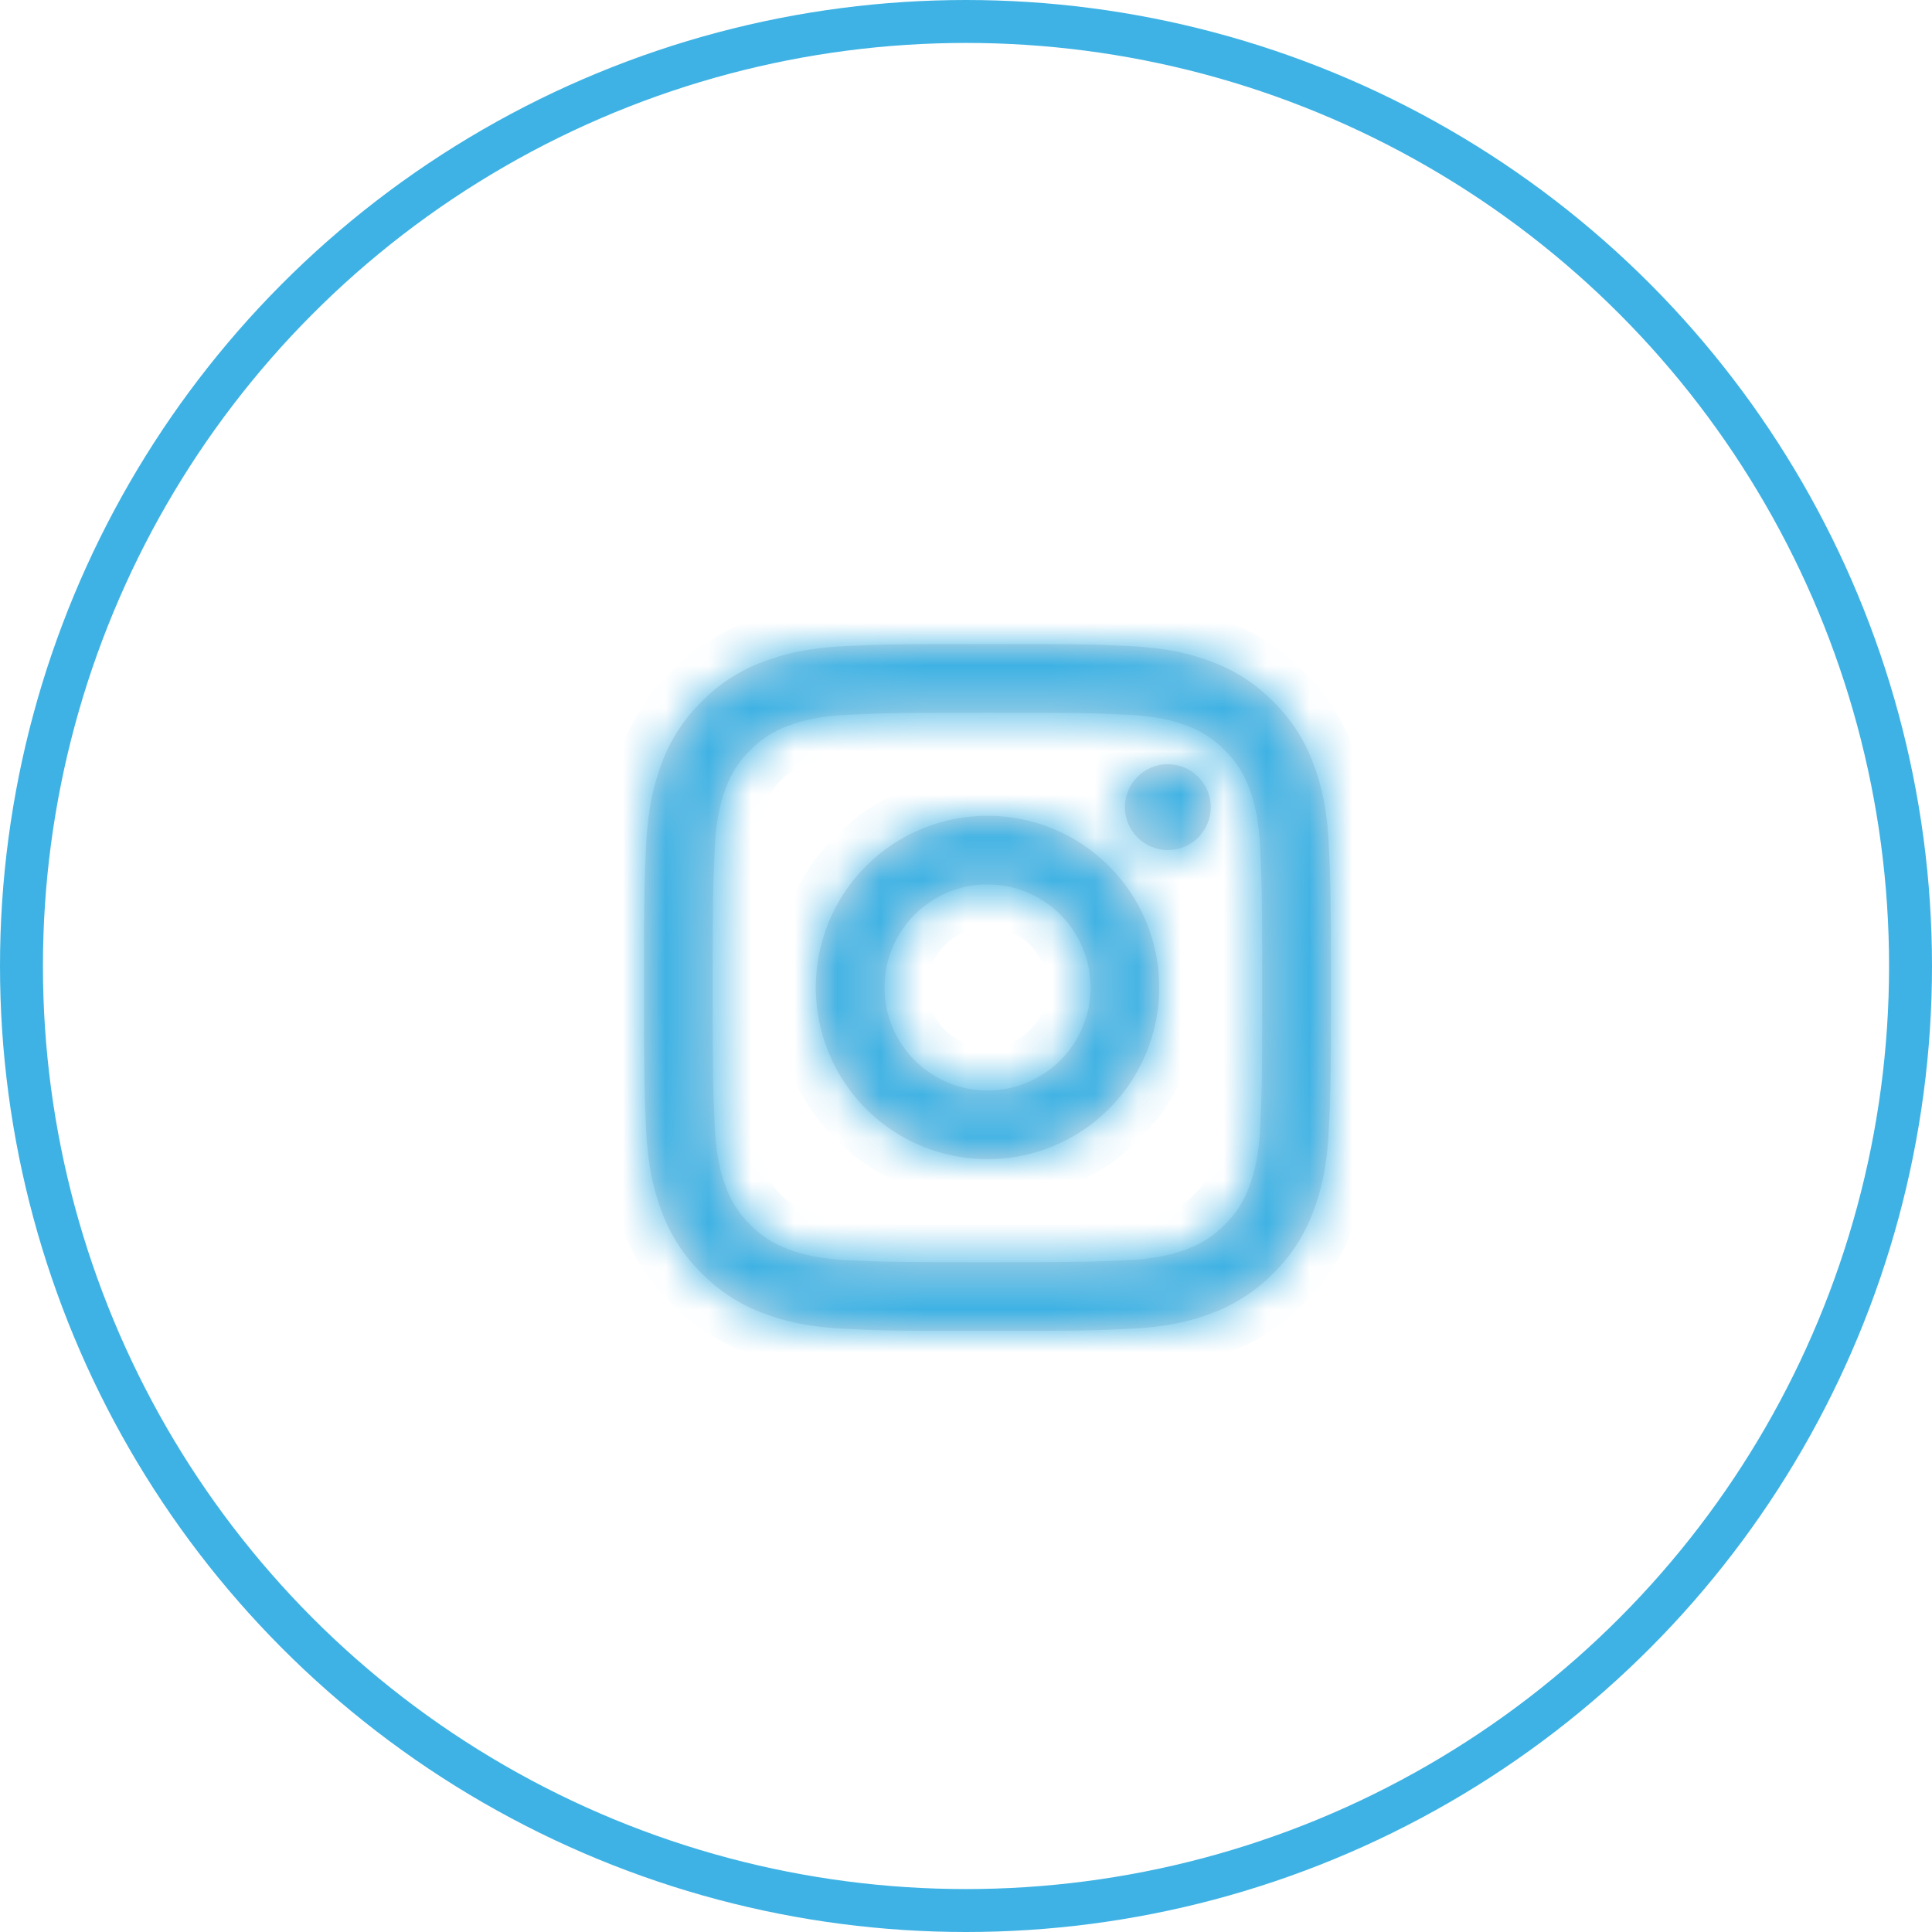
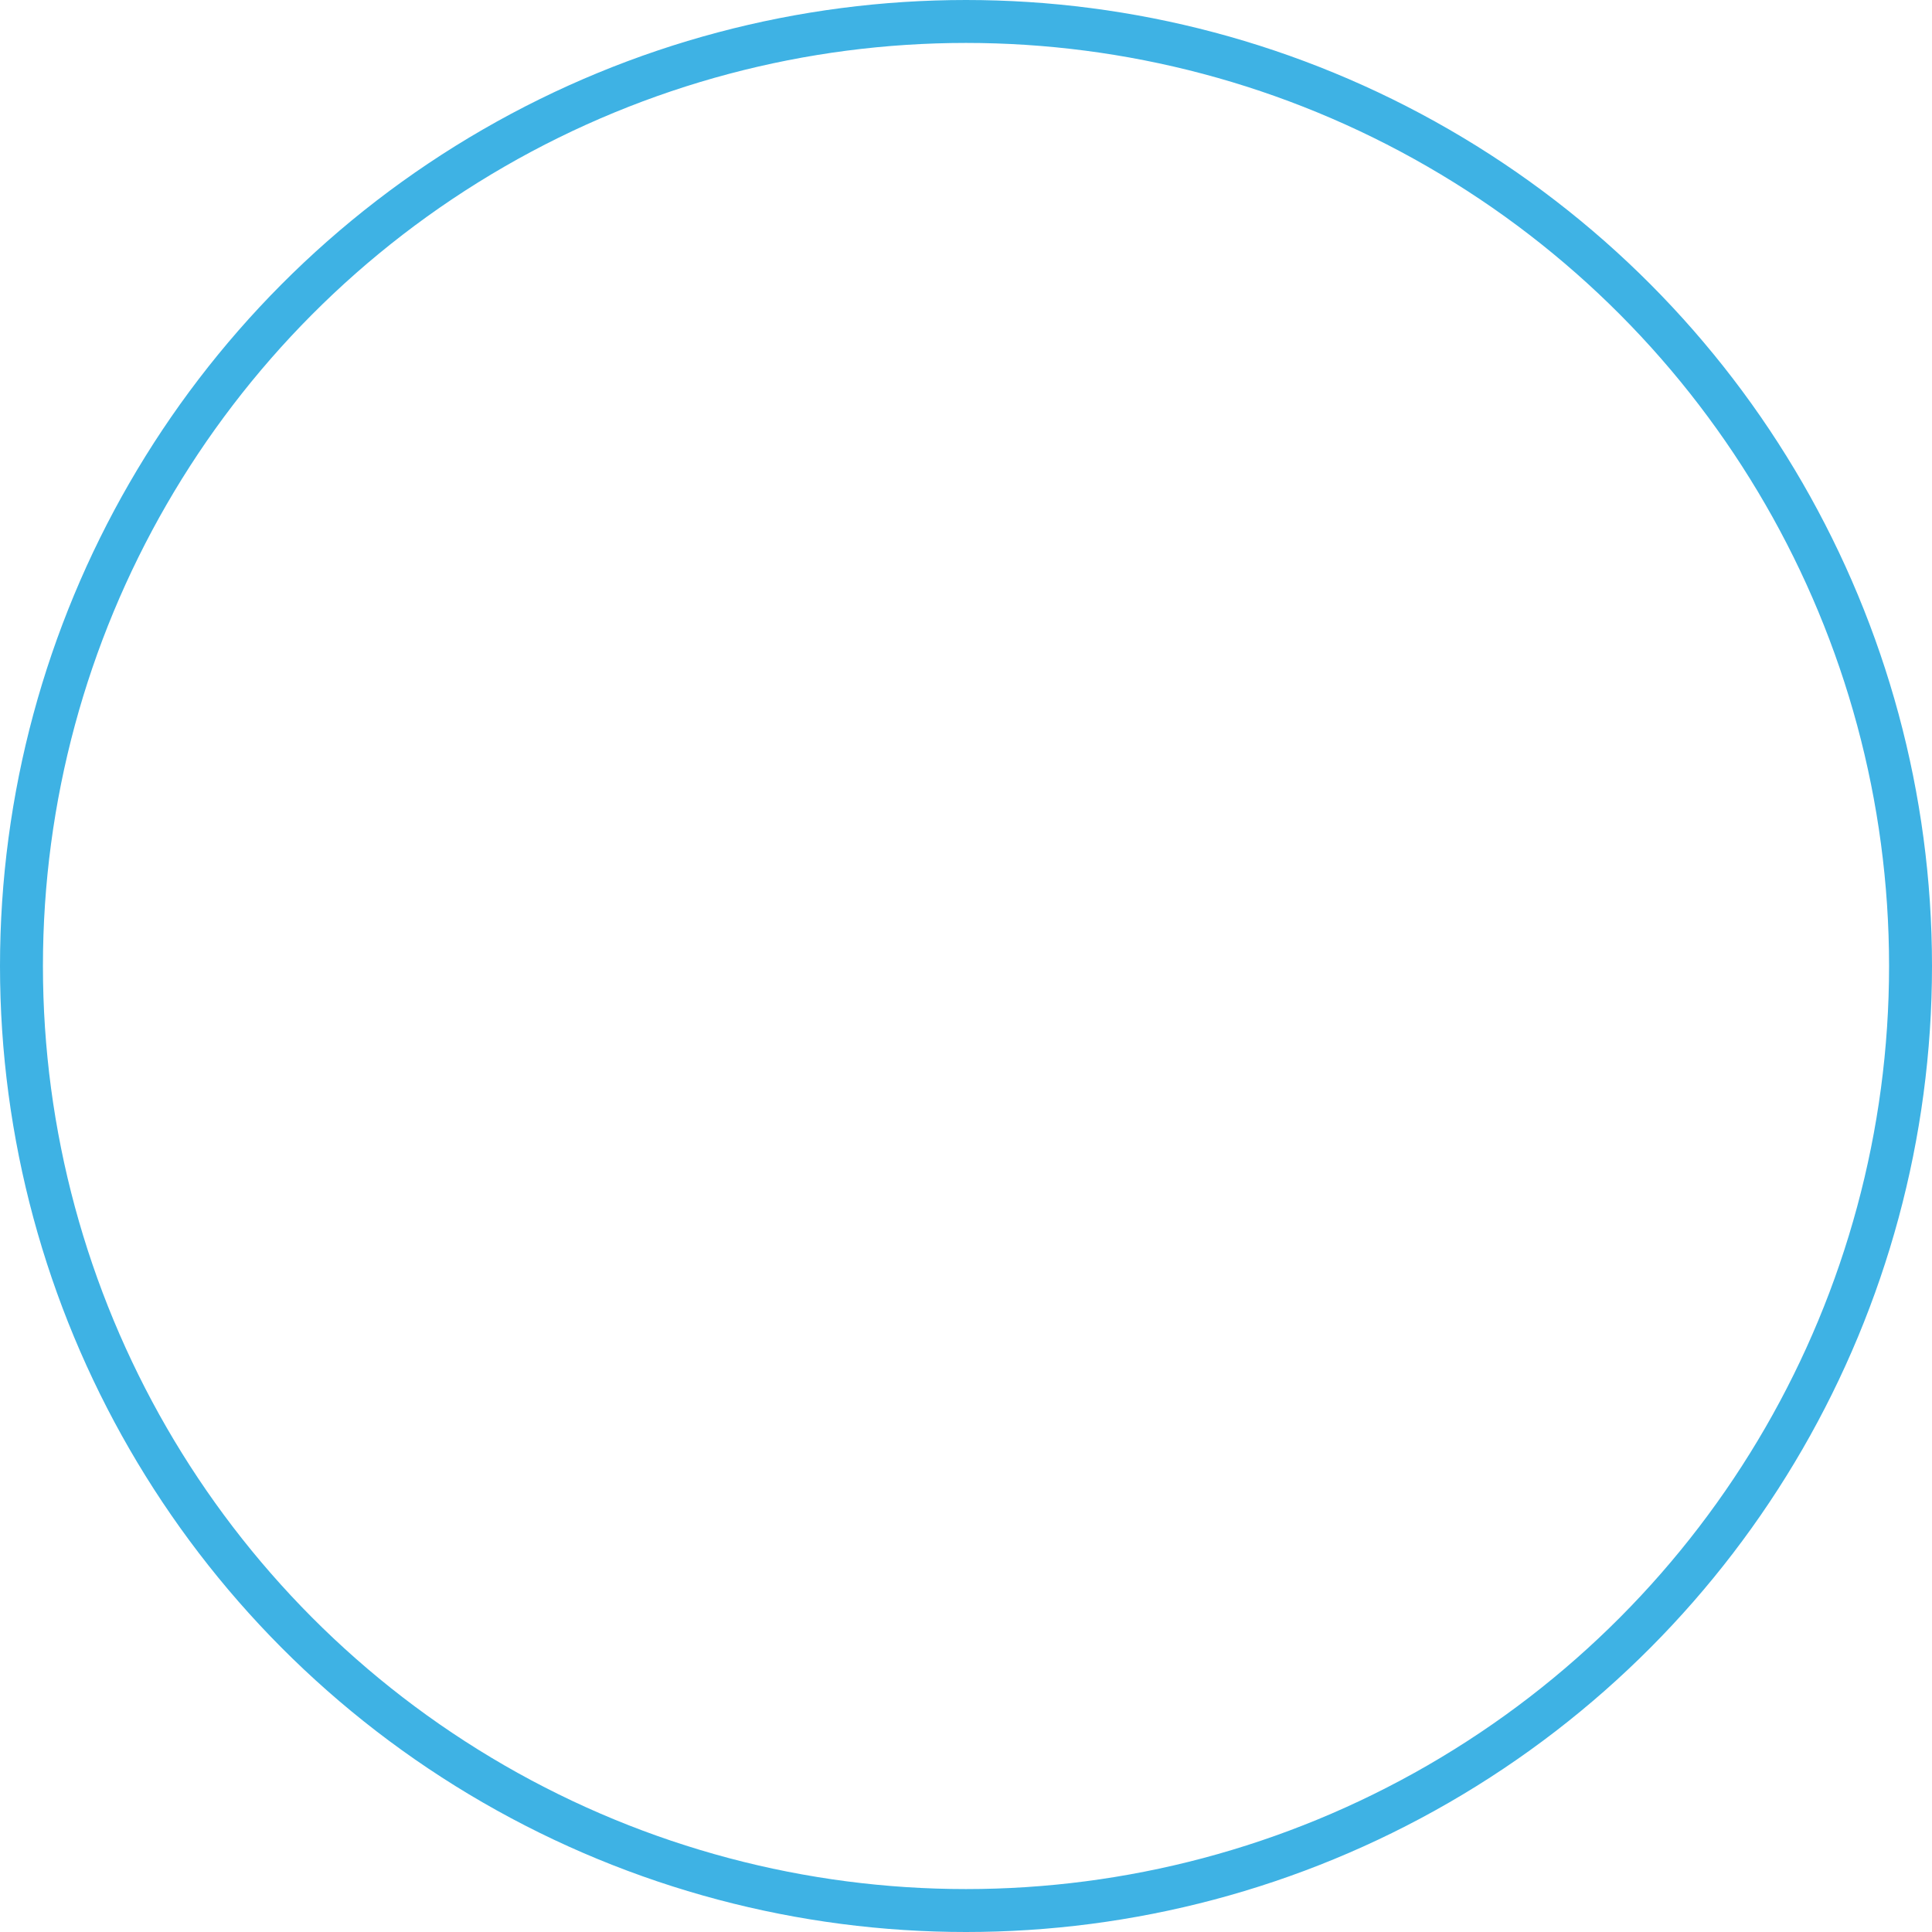
<svg xmlns="http://www.w3.org/2000/svg" width="45" height="45" viewBox="0 0 45 45" fill="none">
  <circle cx="22.5" cy="22.5" r="22" stroke="#3EB2E4" />
  <mask id="path-2-inside-1_394_5410" fill="white">
-     <path d="M23.001 20.6C22.364 20.6 21.754 20.853 21.304 21.303C20.854 21.753 20.601 22.363 20.601 23C20.601 23.637 20.854 24.247 21.304 24.697C21.754 25.147 22.364 25.4 23.001 25.4C23.637 25.4 24.248 25.147 24.698 24.697C25.148 24.247 25.401 23.637 25.401 23C25.401 22.363 25.148 21.753 24.698 21.303C24.248 20.853 23.637 20.6 23.001 20.6ZM23.001 19C24.062 19 25.079 19.421 25.829 20.172C26.579 20.922 27.001 21.939 27.001 23C27.001 24.061 26.579 25.078 25.829 25.828C25.079 26.579 24.062 27 23.001 27C21.94 27 20.922 26.579 20.172 25.828C19.422 25.078 19.001 24.061 19.001 23C19.001 21.939 19.422 20.922 20.172 20.172C20.922 19.421 21.94 19 23.001 19ZM28.201 18.8C28.201 19.065 28.095 19.32 27.908 19.507C27.72 19.695 27.466 19.8 27.201 19.8C26.936 19.8 26.681 19.695 26.494 19.507C26.306 19.32 26.201 19.065 26.201 18.8C26.201 18.535 26.306 18.28 26.494 18.093C26.681 17.905 26.936 17.8 27.201 17.8C27.466 17.8 27.72 17.905 27.908 18.093C28.095 18.28 28.201 18.535 28.201 18.8ZM23.001 16.6C21.022 16.6 20.698 16.606 19.778 16.646C19.15 16.676 18.73 16.76 18.339 16.912C18.012 17.032 17.717 17.224 17.475 17.474C17.225 17.716 17.032 18.012 16.912 18.338C16.76 18.73 16.676 19.15 16.647 19.777C16.606 20.66 16.6 20.969 16.6 23C16.6 24.98 16.606 25.302 16.646 26.223C16.676 26.85 16.76 27.271 16.911 27.661C17.047 28.009 17.207 28.259 17.473 28.525C17.742 28.794 17.993 28.954 18.337 29.087C18.732 29.24 19.153 29.325 19.777 29.354C20.66 29.395 20.969 29.4 23 29.4C24.98 29.4 25.302 29.394 26.223 29.354C26.849 29.324 27.27 29.24 27.661 29.089C27.987 28.968 28.282 28.776 28.525 28.526C28.794 28.258 28.955 28.007 29.088 27.662C29.24 27.269 29.325 26.848 29.354 26.222C29.395 25.34 29.4 25.03 29.4 23C29.4 21.021 29.394 20.698 29.354 19.777C29.324 19.151 29.239 18.729 29.088 18.338C28.967 18.012 28.775 17.717 28.526 17.474C28.284 17.224 27.988 17.031 27.662 16.911C27.27 16.759 26.849 16.675 26.223 16.646C25.341 16.605 25.032 16.6 23 16.6M23 15C25.174 15 25.445 15.008 26.298 15.048C27.15 15.088 27.73 15.222 28.24 15.42C28.768 15.623 29.213 15.898 29.658 16.342C30.064 16.742 30.379 17.226 30.58 17.76C30.778 18.27 30.912 18.85 30.952 19.702C30.99 20.555 31 20.826 31 23C31 25.174 30.992 25.445 30.952 26.298C30.912 27.15 30.778 27.73 30.58 28.24C30.38 28.774 30.065 29.258 29.658 29.658C29.258 30.064 28.774 30.379 28.24 30.58C27.73 30.778 27.15 30.912 26.298 30.952C25.445 30.99 25.174 31 23 31C20.826 31 20.555 30.992 19.702 30.952C18.85 30.912 18.27 30.778 17.76 30.58C17.226 30.38 16.742 30.065 16.342 29.658C15.935 29.258 15.621 28.774 15.42 28.24C15.222 27.73 15.088 27.15 15.048 26.298C15.01 25.445 15 25.174 15 23C15 20.826 15.008 20.555 15.048 19.702C15.088 18.85 15.222 18.27 15.42 17.76C15.62 17.226 15.935 16.742 16.342 16.342C16.742 15.935 17.226 15.621 17.76 15.42C18.27 15.222 18.85 15.088 19.702 15.048C20.556 15.01 20.827 15 23.001 15" />
-   </mask>
-   <path d="M23.001 20.6C22.364 20.6 21.754 20.853 21.304 21.303C20.854 21.753 20.601 22.363 20.601 23C20.601 23.637 20.854 24.247 21.304 24.697C21.754 25.147 22.364 25.4 23.001 25.4C23.637 25.4 24.248 25.147 24.698 24.697C25.148 24.247 25.401 23.637 25.401 23C25.401 22.363 25.148 21.753 24.698 21.303C24.248 20.853 23.637 20.6 23.001 20.6ZM23.001 19C24.062 19 25.079 19.421 25.829 20.172C26.579 20.922 27.001 21.939 27.001 23C27.001 24.061 26.579 25.078 25.829 25.828C25.079 26.579 24.062 27 23.001 27C21.94 27 20.922 26.579 20.172 25.828C19.422 25.078 19.001 24.061 19.001 23C19.001 21.939 19.422 20.922 20.172 20.172C20.922 19.421 21.94 19 23.001 19ZM28.201 18.8C28.201 19.065 28.095 19.32 27.908 19.507C27.72 19.695 27.466 19.8 27.201 19.8C26.936 19.8 26.681 19.695 26.494 19.507C26.306 19.32 26.201 19.065 26.201 18.8C26.201 18.535 26.306 18.28 26.494 18.093C26.681 17.905 26.936 17.8 27.201 17.8C27.466 17.8 27.72 17.905 27.908 18.093C28.095 18.28 28.201 18.535 28.201 18.8ZM23.001 16.6C21.022 16.6 20.698 16.606 19.778 16.646C19.15 16.676 18.73 16.76 18.339 16.912C18.012 17.032 17.717 17.224 17.475 17.474C17.225 17.716 17.032 18.012 16.912 18.338C16.76 18.73 16.676 19.15 16.647 19.777C16.606 20.66 16.6 20.969 16.6 23C16.6 24.98 16.606 25.302 16.646 26.223C16.676 26.85 16.76 27.271 16.911 27.661C17.047 28.009 17.207 28.259 17.473 28.525C17.742 28.794 17.993 28.954 18.337 29.087C18.732 29.24 19.153 29.325 19.777 29.354C20.66 29.395 20.969 29.4 23 29.4C24.98 29.4 25.302 29.394 26.223 29.354C26.849 29.324 27.27 29.24 27.661 29.089C27.987 28.968 28.282 28.776 28.525 28.526C28.794 28.258 28.955 28.007 29.088 27.662C29.24 27.269 29.325 26.848 29.354 26.222C29.395 25.34 29.4 25.03 29.4 23C29.4 21.021 29.394 20.698 29.354 19.777C29.324 19.151 29.239 18.729 29.088 18.338C28.967 18.012 28.775 17.717 28.526 17.474C28.284 17.224 27.988 17.031 27.662 16.911C27.27 16.759 26.849 16.675 26.223 16.646C25.341 16.605 25.032 16.6 23 16.6M23 15C25.174 15 25.445 15.008 26.298 15.048C27.15 15.088 27.73 15.222 28.24 15.42C28.768 15.623 29.213 15.898 29.658 16.342C30.064 16.742 30.379 17.226 30.58 17.76C30.778 18.27 30.912 18.85 30.952 19.702C30.99 20.555 31 20.826 31 23C31 25.174 30.992 25.445 30.952 26.298C30.912 27.15 30.778 27.73 30.58 28.24C30.38 28.774 30.065 29.258 29.658 29.658C29.258 30.064 28.774 30.379 28.24 30.58C27.73 30.778 27.15 30.912 26.298 30.952C25.445 30.99 25.174 31 23 31C20.826 31 20.555 30.992 19.702 30.952C18.85 30.912 18.27 30.778 17.76 30.58C17.226 30.38 16.742 30.065 16.342 29.658C15.935 29.258 15.621 28.774 15.42 28.24C15.222 27.73 15.088 27.15 15.048 26.298C15.01 25.445 15 25.174 15 23C15 20.826 15.008 20.555 15.048 19.702C15.088 18.85 15.222 18.27 15.42 17.76C15.62 17.226 15.935 16.742 16.342 16.342C16.742 15.935 17.226 15.621 17.76 15.42C18.27 15.222 18.85 15.088 19.702 15.048C20.556 15.01 20.827 15 23.001 15" fill="#DFE2E7" />
+     </mask>
  <path d="M23.001 25.4V26.4V25.4ZM23.001 19V18V19ZM27.001 23H26.001H27.001ZM23.001 27V26V27ZM19.778 16.646L19.733 15.647L19.73 15.648L19.778 16.646ZM18.339 16.912L18.684 17.851L18.693 17.847L18.702 17.844L18.339 16.912ZM17.475 17.474L18.17 18.194L18.182 18.182L18.194 18.169L17.475 17.474ZM16.912 18.338L17.844 18.7L17.848 18.692L17.85 18.684L16.912 18.338ZM16.647 19.777L17.646 19.824L17.646 19.823L16.647 19.777ZM16.646 26.223L15.647 26.267L15.648 26.27L16.646 26.223ZM16.911 27.661L15.979 28.023L15.98 28.025L16.911 27.661ZM17.473 28.525L16.766 29.232L16.767 29.233L17.473 28.525ZM18.337 29.087L18.697 28.154L18.697 28.154L18.337 29.087ZM19.777 29.354L19.824 28.355L19.823 28.355L19.777 29.354ZM26.223 29.354L26.267 30.353L26.27 30.352L26.223 29.354ZM27.661 29.089L27.314 28.151L27.307 28.153L27.3 28.156L27.661 29.089ZM28.525 28.526L27.819 27.818L27.813 27.824L27.807 27.83L28.525 28.526ZM29.088 27.662L28.155 27.302L28.155 27.303L29.088 27.662ZM29.354 26.222L28.355 26.175L28.355 26.176L29.354 26.222ZM29.354 19.777L30.353 19.733L30.352 19.73L29.354 19.777ZM29.088 18.338L28.15 18.685L28.153 18.692L28.155 18.7L29.088 18.338ZM28.526 17.474L27.806 18.169L27.817 18.181L27.829 18.192L28.526 17.474ZM27.662 16.911L27.3 17.844L27.308 17.847L27.317 17.85L27.662 16.911ZM26.223 16.646L26.176 17.645L26.177 17.645L26.223 16.646ZM26.298 15.048L26.345 14.049L26.345 14.049L26.298 15.048ZM28.24 15.42L27.877 16.352L27.881 16.353L28.24 15.42ZM29.658 16.342L28.951 17.05L28.956 17.055L29.658 16.342ZM30.58 17.76L29.644 18.112L29.648 18.122L30.58 17.76ZM30.952 19.702L31.951 19.658L31.951 19.655L30.952 19.702ZM30.952 26.298L31.951 26.345L31.951 26.345L30.952 26.298ZM30.58 28.24L29.647 27.879L29.644 27.889L30.58 28.24ZM29.658 29.658L28.957 28.944L28.951 28.95L28.945 28.956L29.658 29.658ZM28.24 30.58L27.888 29.644L27.878 29.648L28.24 30.58ZM26.298 30.952L26.342 31.951L26.345 31.951L26.298 30.952ZM19.702 30.952L19.655 31.951L19.655 31.951L19.702 30.952ZM17.76 30.58L18.121 29.647L18.111 29.644L17.76 30.58ZM16.342 29.658L17.056 28.957L17.05 28.951L17.043 28.944L16.342 29.658ZM15.42 28.24L16.356 27.888L16.352 27.877L15.42 28.24ZM15.048 26.298L14.049 26.343L14.049 26.345L15.048 26.298ZM15.048 19.702L14.049 19.655L14.049 19.655L15.048 19.702ZM15.42 17.76L16.352 18.122L16.356 18.111L15.42 17.76ZM16.342 16.342L17.043 17.056L17.049 17.05L17.056 17.043L16.342 16.342ZM17.76 15.42L18.112 16.356L18.123 16.352L17.76 15.42ZM19.702 15.048L19.658 14.049L19.655 14.049L19.702 15.048ZM23.001 20.6V19.6C22.099 19.6 21.234 19.958 20.597 20.596L21.304 21.303L22.011 22.01C22.273 21.747 22.63 21.6 23.001 21.6V20.6ZM21.304 21.303L20.597 20.596C19.959 21.233 19.601 22.098 19.601 23H20.601H21.601C21.601 22.629 21.748 22.273 22.011 22.01L21.304 21.303ZM20.601 23H19.601C19.601 23.902 19.959 24.767 20.597 25.404L21.304 24.697L22.011 23.99C21.748 23.727 21.601 23.371 21.601 23H20.601ZM21.304 24.697L20.597 25.404C21.234 26.042 22.099 26.4 23.001 26.4V25.4V24.4C22.63 24.4 22.273 24.253 22.011 23.99L21.304 24.697ZM23.001 25.4V26.4C23.902 26.4 24.767 26.042 25.405 25.404L24.698 24.697L23.991 23.99C23.728 24.253 23.372 24.4 23.001 24.4V25.4ZM24.698 24.697L25.405 25.404C26.043 24.767 26.401 23.902 26.401 23H25.401H24.401C24.401 23.371 24.253 23.727 23.991 23.99L24.698 24.697ZM25.401 23H26.401C26.401 22.098 26.043 21.233 25.405 20.596L24.698 21.303L23.991 22.01C24.253 22.273 24.401 22.629 24.401 23H25.401ZM24.698 21.303L25.405 20.596C24.767 19.958 23.902 19.6 23.001 19.6V20.6V21.6C23.372 21.6 23.728 21.747 23.991 22.01L24.698 21.303ZM23.001 19V20C23.796 20 24.559 20.316 25.122 20.879L25.829 20.172L26.536 19.465C25.599 18.527 24.327 18 23.001 18V19ZM25.829 20.172L25.122 20.879C25.685 21.441 26.001 22.204 26.001 23H27.001H28.001C28.001 21.674 27.474 20.402 26.536 19.465L25.829 20.172ZM27.001 23H26.001C26.001 23.796 25.685 24.559 25.122 25.121L25.829 25.828L26.536 26.535C27.474 25.598 28.001 24.326 28.001 23H27.001ZM25.829 25.828L25.122 25.121C24.559 25.684 23.796 26 23.001 26V27V28C24.327 28 25.599 27.473 26.536 26.535L25.829 25.828ZM23.001 27V26C22.205 26 21.442 25.684 20.88 25.121L20.172 25.828L19.465 26.535C20.403 27.473 21.675 28 23.001 28V27ZM20.172 25.828L20.88 25.121C20.317 24.559 20.001 23.796 20.001 23H19.001H18.001C18.001 24.326 18.528 25.598 19.465 26.535L20.172 25.828ZM19.001 23H20.001C20.001 22.204 20.317 21.441 20.88 20.879L20.172 20.172L19.465 19.465C18.528 20.402 18.001 21.674 18.001 23H19.001ZM20.172 20.172L20.88 20.879C21.442 20.316 22.205 20 23.001 20V19V18C21.675 18 20.403 18.527 19.465 19.465L20.172 20.172ZM28.201 18.8H27.201H27.201L27.908 19.507L28.615 20.214C28.99 19.839 29.201 19.33 29.201 18.8H28.201ZM27.908 19.507L27.201 18.8L27.201 18.8V19.8V20.8C27.731 20.8 28.24 20.589 28.615 20.214L27.908 19.507ZM27.201 19.8V18.8L27.201 18.8L26.494 19.507L25.787 20.214C26.162 20.589 26.67 20.8 27.201 20.8V19.8ZM26.494 19.507L27.201 18.8H27.201H26.201H25.201C25.201 19.33 25.412 19.839 25.787 20.214L26.494 19.507ZM26.201 18.8H27.201H27.201L26.494 18.093L25.787 17.386C25.412 17.761 25.201 18.27 25.201 18.8H26.201ZM26.494 18.093L27.201 18.8H27.201V17.8V16.8C26.67 16.8 26.162 17.011 25.787 17.386L26.494 18.093ZM27.201 17.8V18.8H27.201L27.908 18.093L28.615 17.386C28.24 17.011 27.731 16.8 27.201 16.8V17.8ZM27.908 18.093L27.201 18.8H27.201H28.201H29.201C29.201 18.27 28.99 17.761 28.615 17.386L27.908 18.093ZM23.001 16.6V15.6C21.018 15.6 20.677 15.606 19.733 15.647L19.778 16.646L19.822 17.645C20.72 17.606 21.025 17.6 23.001 17.6V16.6ZM19.778 16.646L19.73 15.648C19.029 15.681 18.495 15.778 17.976 15.98L18.339 16.912L18.702 17.844C18.964 17.742 19.272 17.671 19.825 17.645L19.778 16.646ZM18.339 16.912L17.994 15.973C17.526 16.145 17.103 16.421 16.756 16.779L17.475 17.474L18.194 18.169C18.331 18.028 18.499 17.919 18.684 17.851L18.339 16.912ZM17.475 17.474L16.78 16.755C16.422 17.102 16.146 17.525 15.974 17.993L16.912 18.338L17.85 18.684C17.919 18.498 18.028 18.331 18.17 18.194L17.475 17.474ZM16.912 18.338L15.98 17.977C15.778 18.496 15.681 19.029 15.648 19.731L16.647 19.777L17.646 19.823C17.672 19.272 17.742 18.965 17.844 18.7L16.912 18.338ZM16.647 19.777L15.648 19.73C15.605 20.638 15.6 20.967 15.6 23H16.6H17.6C17.6 20.971 17.606 20.682 17.646 19.824L16.647 19.777ZM16.6 23H15.6C15.6 24.983 15.606 25.324 15.647 26.267L16.646 26.223L17.645 26.179C17.606 25.281 17.6 24.977 17.6 23H16.6ZM16.646 26.223L15.648 26.27C15.681 26.971 15.778 27.505 15.979 28.023L16.911 27.661L17.843 27.299C17.742 27.037 17.671 26.728 17.645 26.176L16.646 26.223ZM16.911 27.661L15.98 28.025C16.164 28.496 16.398 28.864 16.766 29.232L17.473 28.525L18.18 27.818C18.016 27.654 17.93 27.522 17.843 27.297L16.911 27.661ZM17.473 28.525L16.767 29.233C17.135 29.6 17.504 29.837 17.977 30.02L18.337 29.087L18.697 28.154C18.482 28.071 18.349 27.987 18.179 27.817L17.473 28.525ZM18.337 29.087L17.976 30.02C18.497 30.221 19.029 30.32 19.731 30.352L19.777 29.354L19.823 28.355C19.276 28.329 18.967 28.259 18.697 28.154L18.337 29.087ZM19.777 29.354L19.73 30.352C20.638 30.395 20.968 30.4 23 30.4V29.4V28.4C20.97 28.4 20.682 28.395 19.824 28.355L19.777 29.354ZM23 29.4V30.4C24.983 30.4 25.324 30.394 26.267 30.353L26.223 29.354L26.179 28.355C25.281 28.394 24.977 28.4 23 28.4V29.4ZM26.223 29.354L26.27 30.352C26.971 30.319 27.503 30.222 28.021 30.022L27.661 29.089L27.3 28.156C27.036 28.258 26.727 28.329 26.176 28.355L26.223 29.354ZM27.661 29.089L28.007 30.027C28.474 29.855 28.896 29.58 29.242 29.223L28.525 28.526L27.807 27.83C27.669 27.972 27.501 28.082 27.314 28.151L27.661 29.089ZM28.525 28.526L29.231 29.235C29.601 28.866 29.838 28.496 30.021 28.022L29.088 27.662L28.155 27.303C28.072 27.518 27.988 27.649 27.819 27.818L28.525 28.526ZM29.088 27.662L30.021 28.023C30.221 27.504 30.32 26.971 30.352 26.268L29.354 26.222L28.355 26.176C28.329 26.725 28.259 27.034 28.155 27.302L29.088 27.662ZM29.354 26.222L30.352 26.27C30.395 25.362 30.4 25.032 30.4 23H29.4H28.4C28.4 25.029 28.395 25.318 28.355 26.175L29.354 26.222ZM29.4 23H30.4C30.4 21.018 30.394 20.676 30.353 19.733L29.354 19.777L28.355 19.821C28.394 20.719 28.4 21.024 28.4 23H29.4ZM29.354 19.777L30.352 19.73C30.319 19.029 30.221 18.494 30.02 17.977L29.088 18.338L28.155 18.7C28.258 18.963 28.329 19.274 28.355 19.824L29.354 19.777ZM29.088 18.338L30.026 17.992C29.854 17.525 29.579 17.103 29.222 16.757L28.526 17.474L27.829 18.192C27.971 18.33 28.081 18.499 28.15 18.685L29.088 18.338ZM28.526 17.474L29.245 16.78C28.898 16.421 28.475 16.145 28.007 15.973L27.662 16.911L27.317 17.85C27.502 17.918 27.669 18.027 27.806 18.169L28.526 17.474ZM27.662 16.911L28.023 15.979C27.504 15.777 26.97 15.68 26.269 15.648L26.223 16.646L26.177 17.645C26.727 17.671 27.035 17.741 27.3 17.844L27.662 16.911ZM26.223 16.646L26.27 15.648C25.363 15.605 25.033 15.6 23 15.6V16.6V17.6C25.031 17.6 25.319 17.605 26.176 17.645L26.223 16.646ZM23 15V16C25.17 16 25.422 16.008 26.252 16.047L26.298 15.048L26.345 14.049C25.467 14.008 25.177 14 23 14V15ZM26.298 15.048L26.252 16.047C27.01 16.083 27.482 16.198 27.877 16.352L28.24 15.42L28.603 14.488C27.979 14.245 27.289 14.093 26.345 14.049L26.298 15.048ZM28.24 15.42L27.881 16.353C28.284 16.509 28.609 16.709 28.951 17.05L29.658 16.342L30.364 15.635C29.816 15.088 29.252 14.738 28.599 14.487L28.24 15.42ZM29.658 16.342L28.956 17.055C29.26 17.354 29.494 17.714 29.644 18.112L30.58 17.76L31.516 17.408C31.264 16.738 30.869 16.131 30.359 15.629L29.658 16.342ZM30.58 17.76L29.648 18.122C29.801 18.518 29.918 18.991 29.953 19.749L30.952 19.702L31.951 19.655C31.907 18.71 31.754 18.021 31.512 17.398L30.58 17.76ZM30.952 19.702L29.953 19.746C29.99 20.578 30 20.833 30 23H31H32C32 20.82 31.99 20.532 31.951 19.658L30.952 19.702ZM31 23H30C30 25.17 29.992 25.422 29.953 26.251L30.952 26.298L31.951 26.345C31.992 25.467 32 25.177 32 23H31ZM30.952 26.298L29.953 26.251C29.918 27.009 29.801 27.481 29.647 27.879L30.58 28.24L31.513 28.601C31.754 27.978 31.907 27.29 31.951 26.345L30.952 26.298ZM30.58 28.24L29.644 27.889C29.495 28.286 29.26 28.646 28.957 28.944L29.658 29.658L30.358 30.372C30.869 29.87 31.265 29.262 31.516 28.591L30.58 28.24ZM29.658 29.658L28.945 28.956C28.646 29.26 28.286 29.494 27.888 29.644L28.24 30.58L28.592 31.516C29.262 31.264 29.869 30.869 30.37 30.359L29.658 29.658ZM28.24 30.58L27.878 29.648C27.482 29.801 27.009 29.918 26.252 29.953L26.298 30.952L26.345 31.951C27.29 31.907 27.979 31.754 28.602 31.512L28.24 30.58ZM26.298 30.952L26.254 29.953C25.422 29.99 25.167 30 23 30V31V32C25.18 32 25.468 31.99 26.342 31.951L26.298 30.952ZM23 31V30C20.83 30 20.578 29.992 19.748 29.953L19.702 30.952L19.655 31.951C20.533 31.992 20.823 32 23 32V31ZM19.702 30.952L19.748 29.953C18.991 29.918 18.519 29.801 18.121 29.647L17.76 30.58L17.399 31.513C18.022 31.754 18.71 31.907 19.655 31.951L19.702 30.952ZM17.76 30.58L18.111 29.644C17.714 29.495 17.354 29.26 17.056 28.957L16.342 29.658L15.629 30.358C16.131 30.869 16.738 31.265 17.409 31.516L17.76 30.58ZM16.342 29.658L17.043 28.944C16.74 28.646 16.506 28.286 16.356 27.888L15.42 28.24L14.484 28.592C14.736 29.262 15.131 29.869 15.641 30.371L16.342 29.658ZM15.42 28.24L16.352 27.877C16.198 27.482 16.083 27.01 16.047 26.251L15.048 26.298L14.049 26.345C14.093 27.289 14.245 27.979 14.488 28.603L15.42 28.24ZM15.048 26.298L16.047 26.253C16.01 25.422 16 25.168 16 23H15H14C14 25.179 14.01 25.468 14.049 26.343L15.048 26.298ZM15 23H16C16 20.83 16.008 20.578 16.047 19.749L15.048 19.702L14.049 19.655C14.008 20.533 14 20.823 14 23H15ZM15.048 19.702L16.047 19.749C16.082 18.99 16.198 18.518 16.352 18.122L15.42 17.76L14.488 17.398C14.245 18.022 14.094 18.711 14.049 19.655L15.048 19.702ZM15.42 17.76L16.356 18.111C16.505 17.713 16.739 17.354 17.043 17.056L16.342 16.342L15.642 15.628C15.131 16.13 14.735 16.738 14.484 17.409L15.42 17.76ZM16.342 16.342L17.056 17.043C17.354 16.74 17.714 16.506 18.112 16.356L17.76 15.42L17.408 14.484C16.738 14.736 16.131 15.131 15.629 15.642L16.342 16.342ZM17.76 15.42L18.123 16.352C18.518 16.198 18.989 16.083 19.748 16.047L19.702 15.048L19.655 14.049C18.71 14.093 18.021 14.245 17.397 14.488L17.76 15.42ZM19.702 15.048L19.746 16.047C20.579 16.01 20.833 16 23.001 16V15V14C20.821 14 20.533 14.01 19.658 14.049L19.702 15.048Z" fill="#3EB2E4" mask="url(#path-2-inside-1_394_5410)" />
</svg>